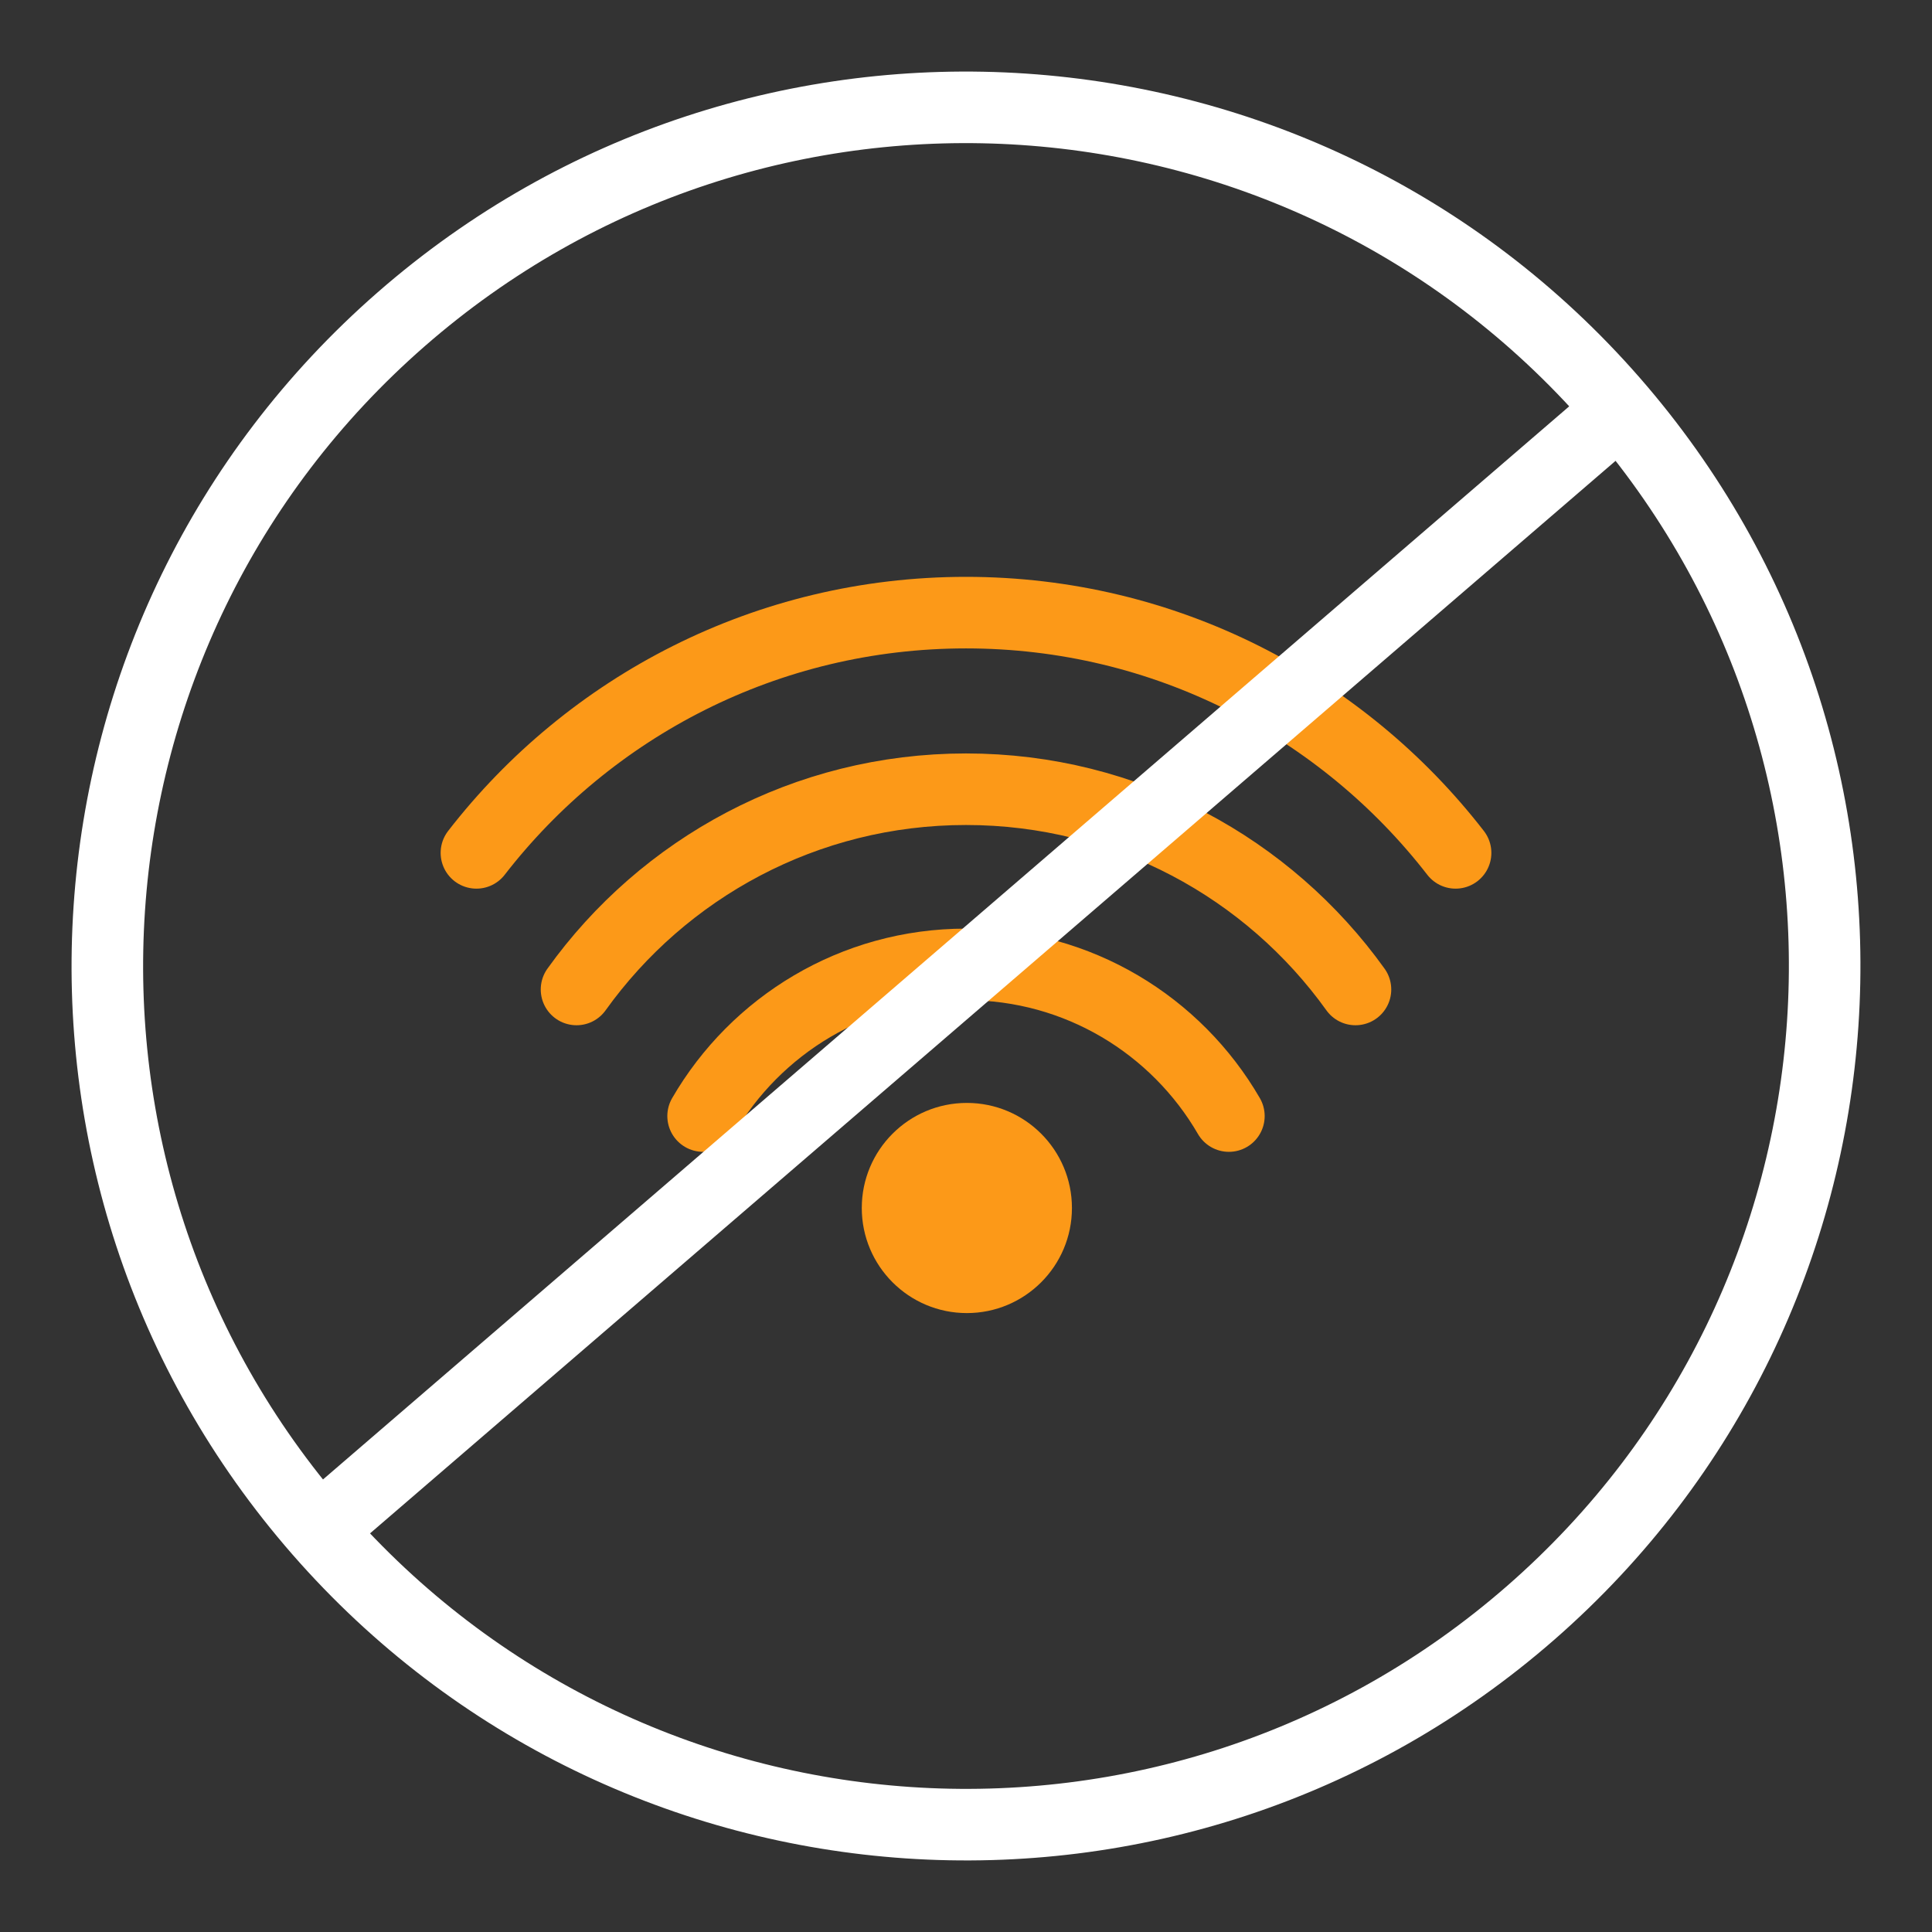
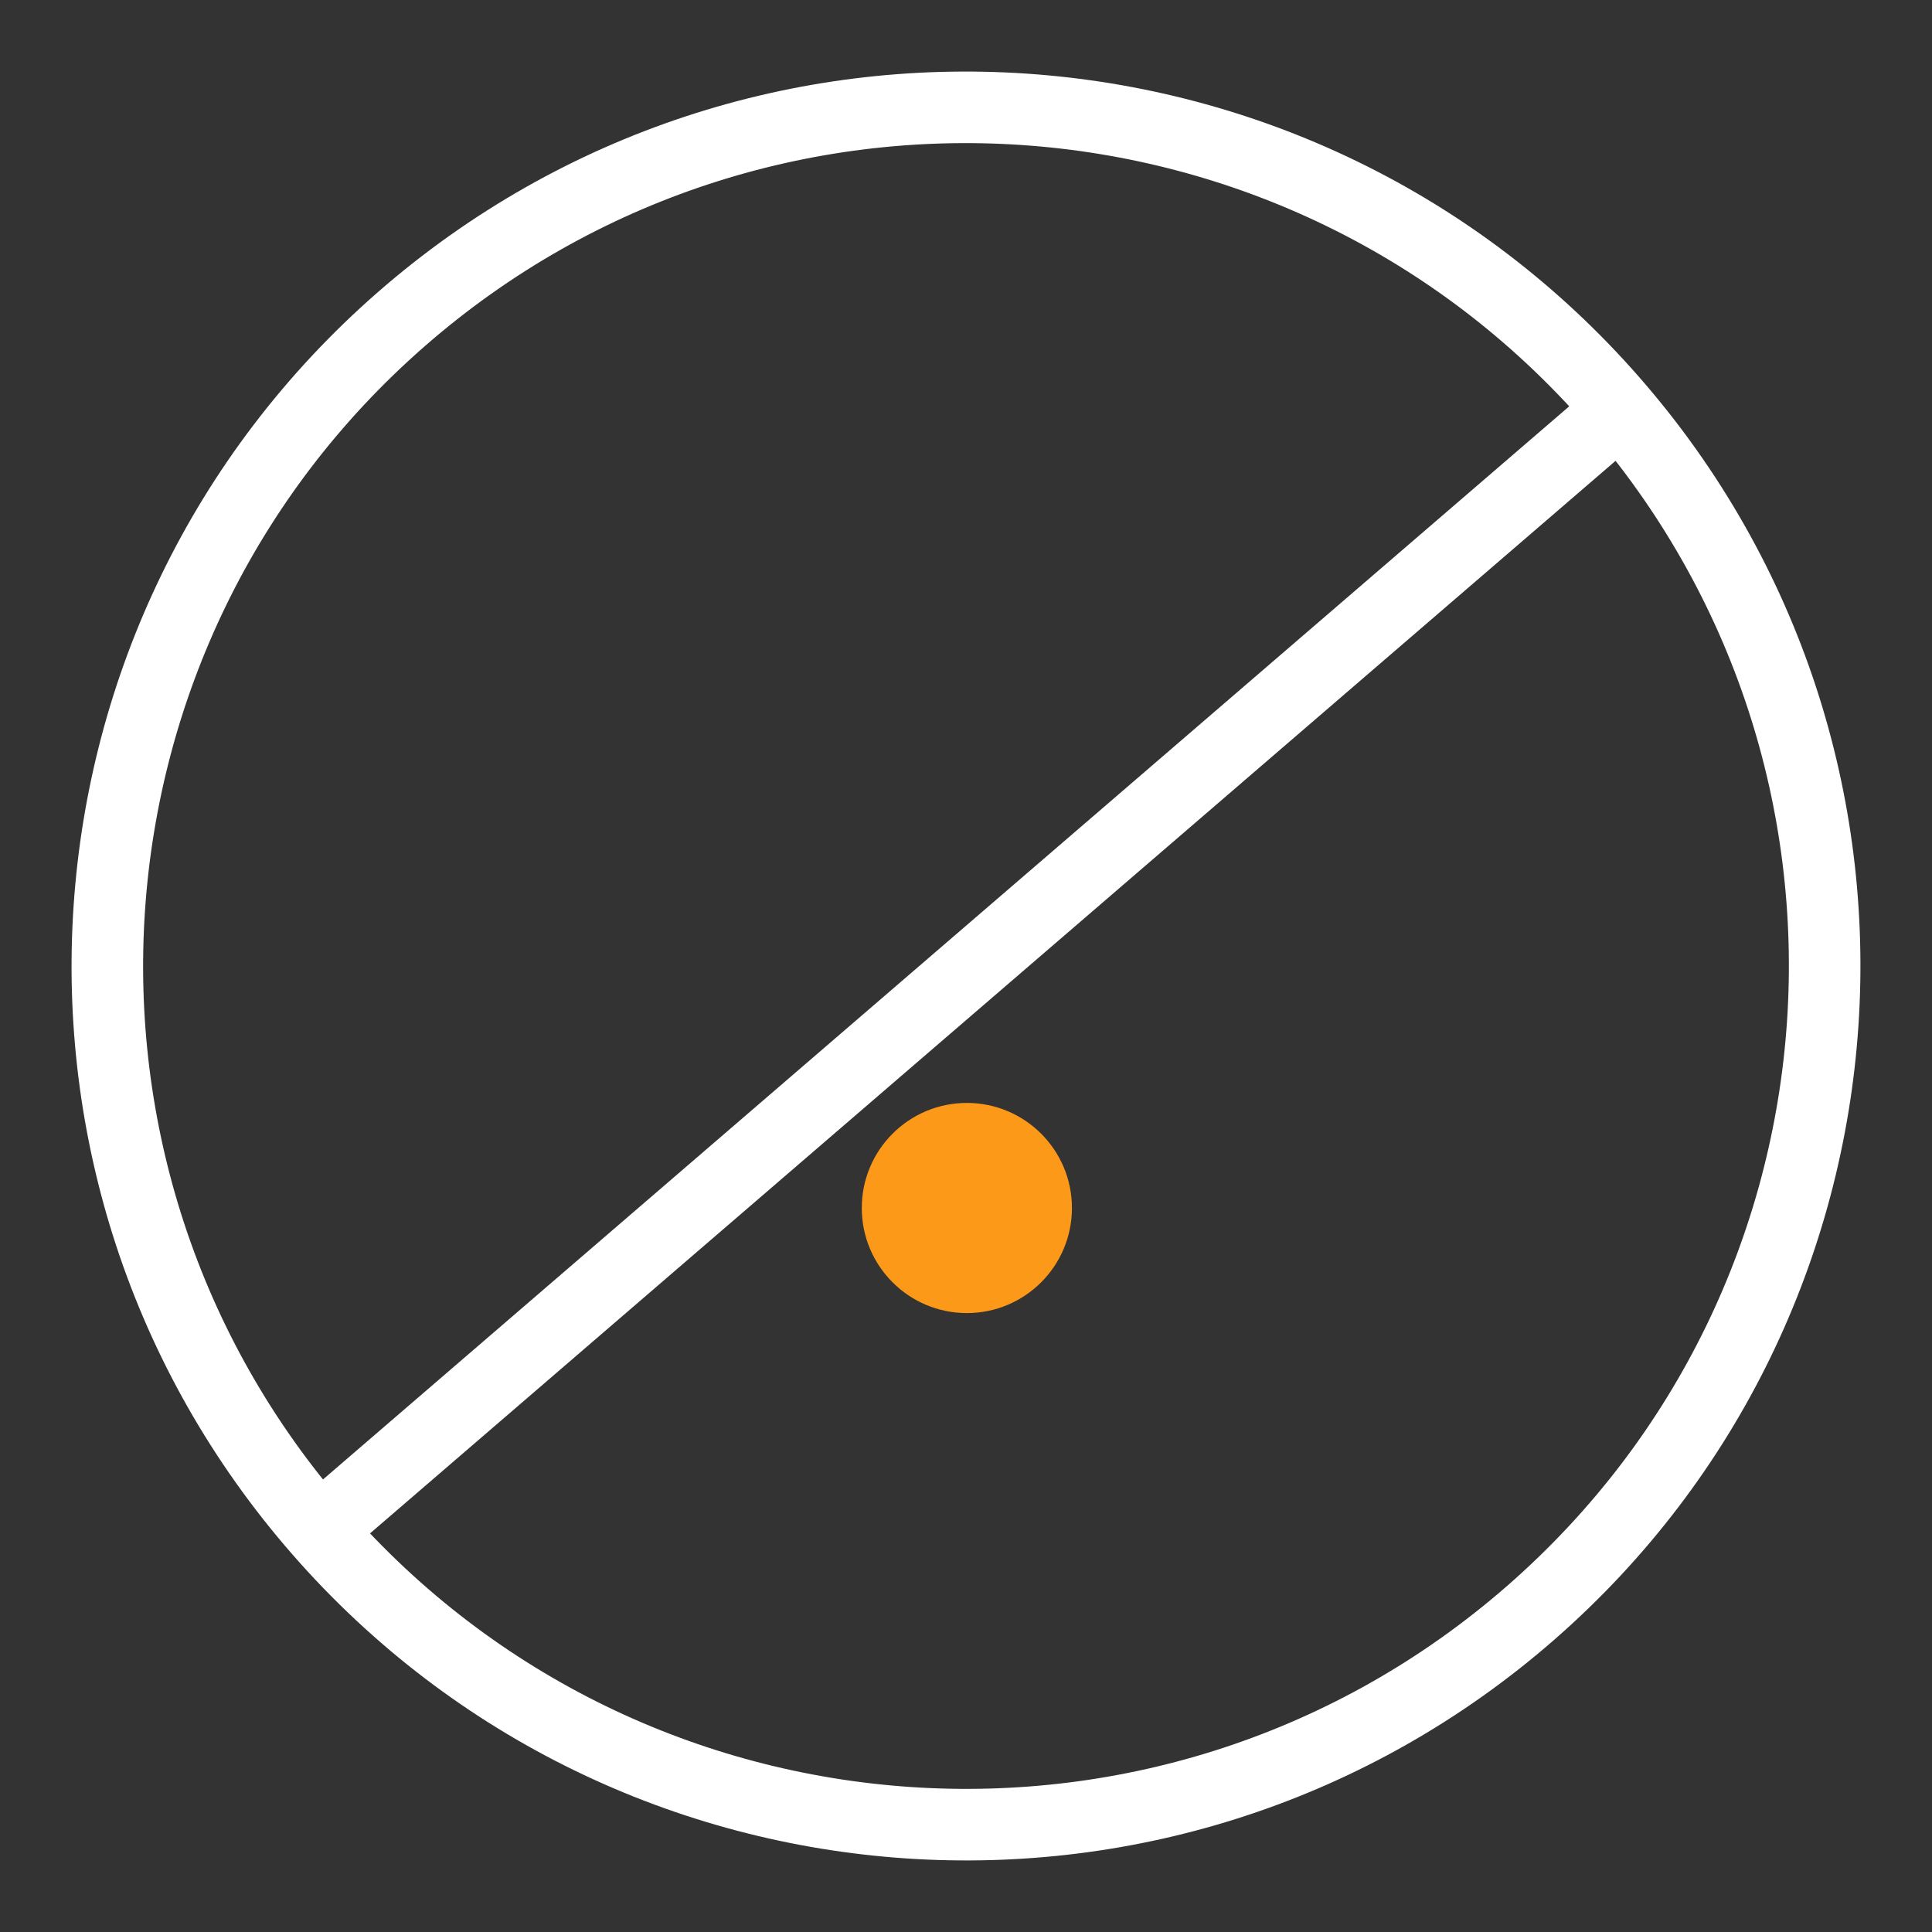
<svg xmlns="http://www.w3.org/2000/svg" width="54" height="54" viewBox="0 0 54 54" fill="none">
  <rect x="0" y="0" width="54" height="54" fill="#333333" stroke="none" />
  <circle cx="27.024" cy="33.764" r="2.937" fill="#FC9918" />
-   <path d="M37.886 27.656C35.458 24.267 31.487 22.059 27 22.059C22.513 22.059 18.542 24.267 16.114 27.656M40.684 23.838C37.52 19.753 32.567 17.123 27 17.123C21.433 17.123 16.48 19.753 13.316 23.838M19.652 31.194C21.12 28.66 23.861 26.955 27 26.955C30.139 26.955 32.88 28.66 34.348 31.194" stroke="#FC9918" stroke-width="2" stroke-linecap="round" stroke-linejoin="round" />
  <path d="M42.789 45.074C32.807 53.795 17.646 52.771 8.926 42.789C0.205 32.807 1.229 17.646 11.211 8.926C21.193 0.205 36.354 1.229 45.074 11.211C53.795 21.193 52.771 36.354 42.789 45.074Z" stroke="white" stroke-width="2" stroke-linecap="round" stroke-linejoin="round" />
  <path d="M9 42.695L45 11.695" stroke="white" stroke-width="2" stroke-linecap="round" stroke-linejoin="round" />
</svg>